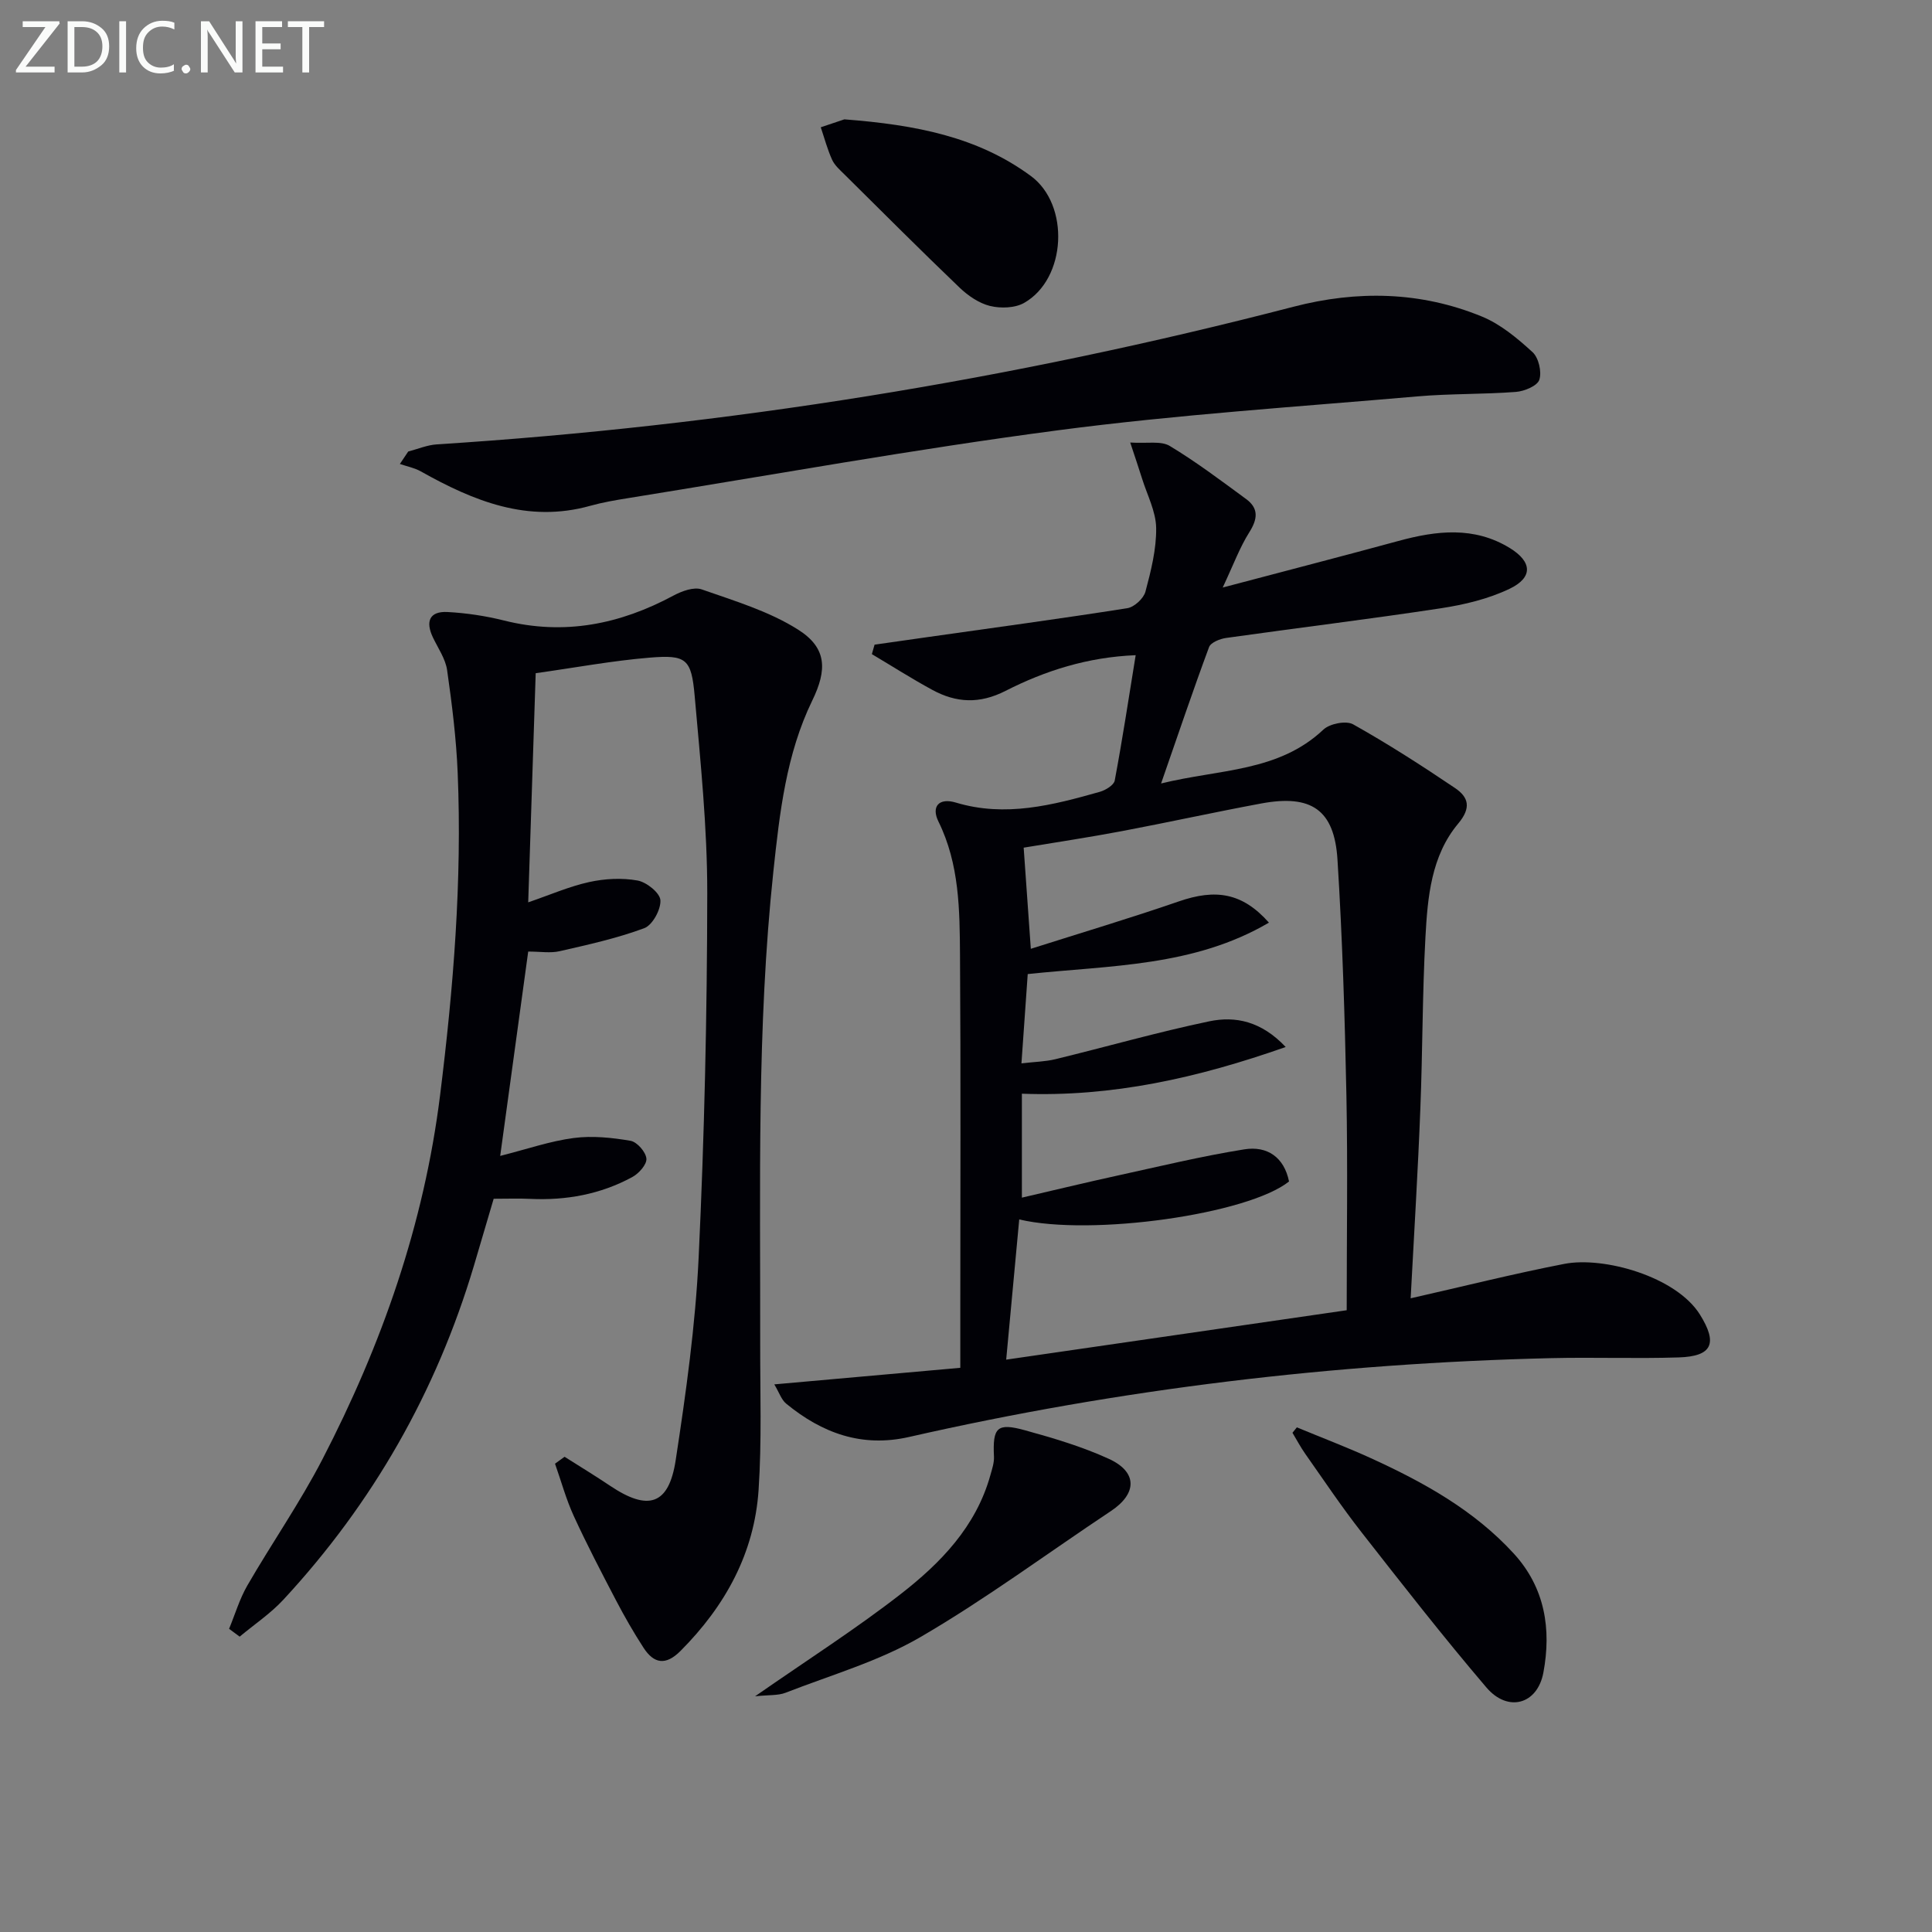
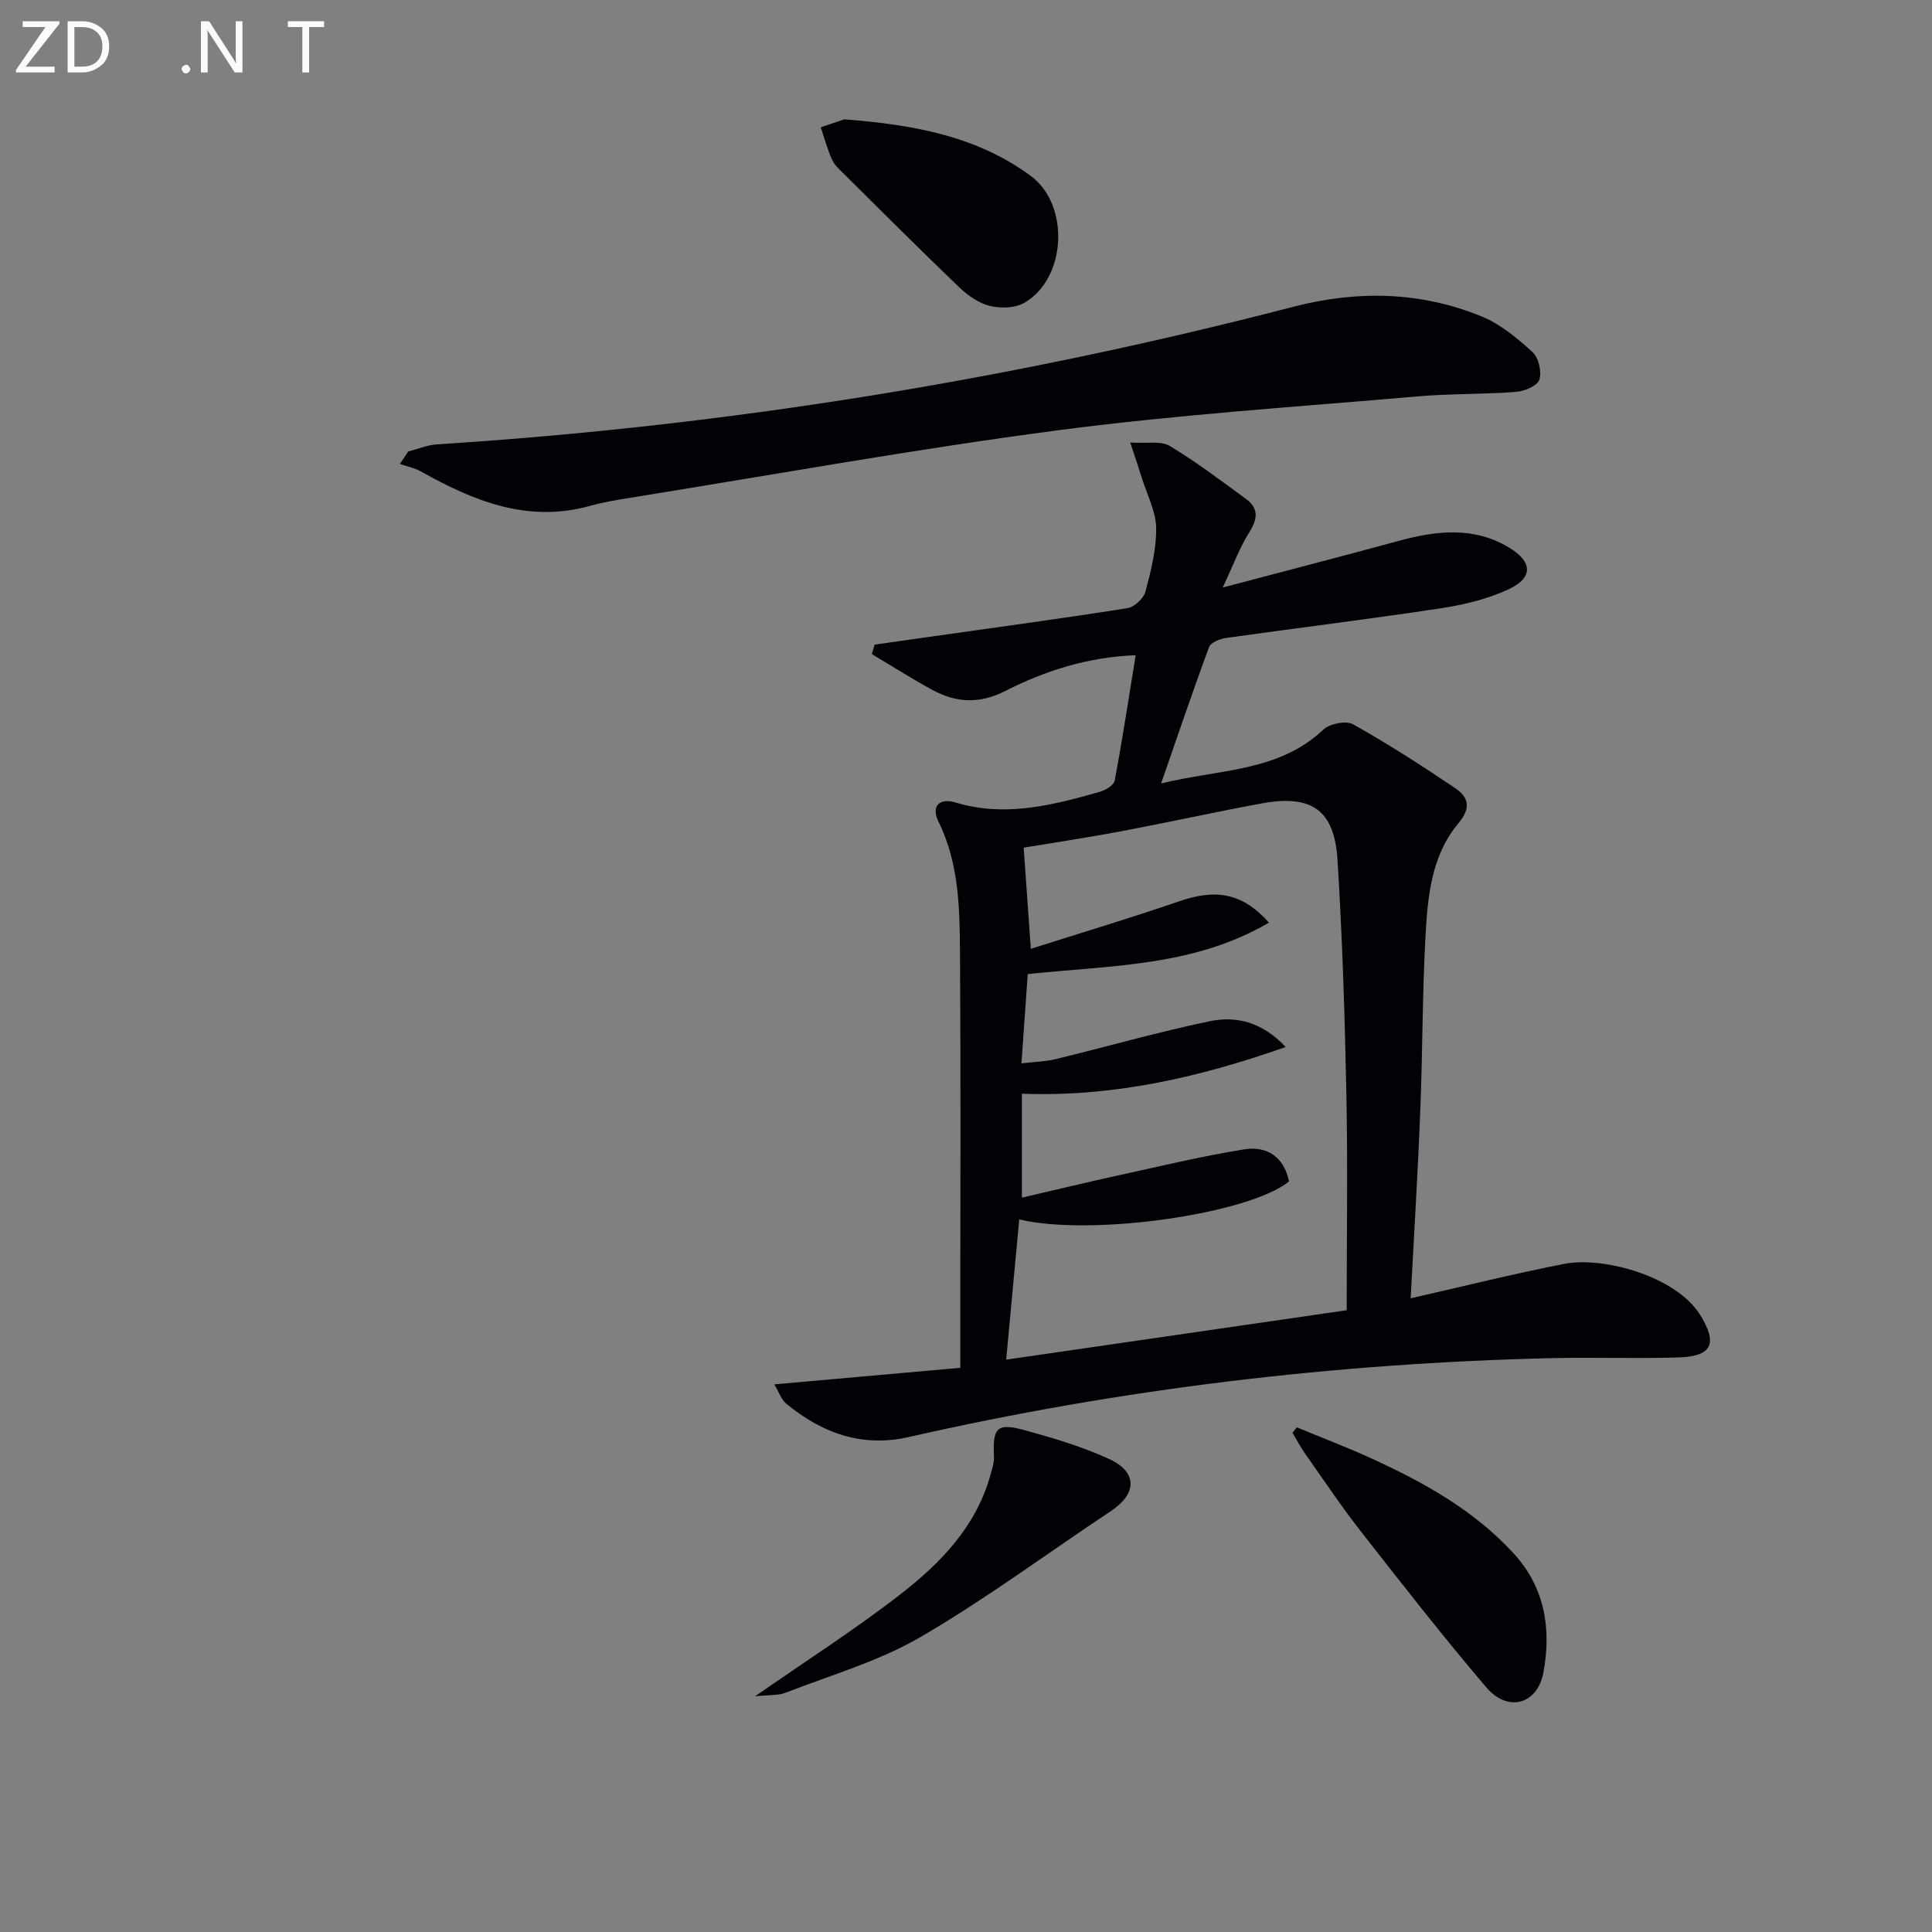
<svg xmlns="http://www.w3.org/2000/svg" enable-background="new 0 0 400 400" viewBox="0 0 400 400">
  <rect x="0" y="0" width="400" height="400" fill="#808080" stroke="none" />
  <path d="m292.06 268.8c10.83-2.45 21.27-5.08 31.83-7.13 8.15-1.58 23.15 2.62 28.07 10.51 3.7 5.93 2.58 8.64-4.41 8.86-8.82.28-17.66-.06-26.49.15-44.82 1.07-89.13 6.37-132.85 16.32-9.79 2.23-18.02-.81-25.44-6.9-.99-.81-1.43-2.27-2.46-3.99 13.33-1.19 25.76-2.3 38.51-3.43 0-4.38 0-7.85 0-11.33 0-24.66.11-49.33-.06-73.99-.07-9.44-.1-18.93-4.47-27.79-1.52-3.09.09-4.98 3.63-3.91 10.23 3.08 20.02.53 29.78-2.23 1.19-.34 2.91-1.38 3.09-2.33 1.59-8.46 2.88-16.97 4.34-25.96-9.93.4-18.72 3.2-26.95 7.39-5.39 2.75-10.21 2.48-15.16-.21-4.25-2.31-8.34-4.92-12.51-7.4.19-.65.37-1.31.56-1.96 3.65-.52 7.29-1.04 10.94-1.56 13.8-1.96 27.62-3.82 41.39-5.99 1.44-.23 3.37-2.01 3.75-3.42 1.15-4.31 2.28-8.79 2.22-13.19-.05-3.42-1.86-6.83-2.92-10.23-.66-2.12-1.38-4.22-2.45-7.46 3.5.23 6.35-.39 8.17.7 5.49 3.3 10.63 7.19 15.81 10.99 2.66 1.94 2.41 4.15.67 6.9-1.97 3.12-3.26 6.66-5.5 11.43 13.12-3.47 24.77-6.48 36.38-9.64 7.89-2.15 15.67-3.07 23.07 1.47 4.62 2.84 4.84 6.09-.07 8.44-4.4 2.1-9.38 3.29-14.24 4.03-14.78 2.25-29.62 4.05-44.43 6.14-1.28.18-3.19.94-3.54 1.9-3.34 9-6.41 18.11-9.93 28.23 12.1-2.99 24.25-2.34 33.6-11.15 1.31-1.24 4.7-1.91 6.15-1.1 7.23 4.05 14.22 8.55 21.1 13.19 2.8 1.89 3.43 4.07.66 7.37-5.6 6.69-6.33 15.25-6.78 23.54-.64 11.79-.58 23.62-1.05 35.43-.49 12.77-1.28 25.53-2.01 39.31zm-25.87-52.03c-18.31 6.44-35.97 10.37-54.62 9.67v21.52c6.9-1.6 13.33-3.16 19.79-4.57 8.73-1.91 17.44-4.02 26.26-5.43 4.74-.76 8.24 1.62 9.26 6.65-8.48 6.79-40.94 11.4-55.86 7.86-.88 9.43-1.75 18.78-2.7 29.03 23.89-3.47 47.09-6.83 70.5-10.23 0-15.18.23-29.83-.06-44.48-.33-16.29-.83-32.58-1.85-48.83-.65-10.33-5.43-13.53-15.78-11.61-9.63 1.79-19.2 3.9-28.82 5.72-6.76 1.28-13.56 2.3-20.37 3.43.48 6.79.94 13.22 1.48 20.94 10.51-3.34 20.64-6.36 30.63-9.81 7.66-2.65 13.16-1.81 18.67 4.39-15.55 9.12-32.76 8.83-49.94 10.65-.42 5.95-.84 11.99-1.3 18.49 2.78-.33 4.95-.36 7.01-.86 10.64-2.59 21.18-5.61 31.89-7.85 5.39-1.12 10.75-.04 15.81 5.32z" fill="#010106" />
-   <path d="m116.89 301.61c3.16 2 6.36 3.95 9.46 6.03 7.86 5.27 12.12 3.96 13.54-5.3 2.13-13.94 4.1-27.99 4.76-42.06 1.19-25.1 1.75-50.24 1.78-75.36.01-13.59-1.4-27.2-2.6-40.77-.68-7.77-1.72-8.62-9.35-7.99-7.73.64-15.39 2.07-23.57 3.22-.52 15.96-1.02 31.35-1.55 47.44 4.55-1.56 8.49-3.29 12.62-4.2 3.23-.71 6.78-.9 10.01-.32 1.87.33 4.65 2.56 4.74 4.08.12 1.93-1.64 5.15-3.34 5.79-5.66 2.1-11.63 3.42-17.55 4.77-1.89.43-3.96.07-6.48.07-1.9 13.83-3.8 27.7-5.8 42.31 5.67-1.44 10.39-3.08 15.24-3.71 3.84-.5 7.89-.08 11.74.58 1.35.23 3.16 2.3 3.29 3.68.12 1.2-1.56 3.09-2.91 3.82-6.58 3.58-13.72 4.88-21.19 4.52-2.32-.11-4.65-.02-7.52-.02-1.32 4.49-2.7 9.2-4.1 13.9-7.79 26.1-20.95 49.16-39.45 69.12-2.66 2.87-6.01 5.11-9.04 7.64-.73-.54-1.46-1.08-2.19-1.62 1.24-3 2.17-6.18 3.78-8.97 5.07-8.77 10.89-17.14 15.54-26.12 12.29-23.75 21.04-48.64 24.37-75.43 2.76-22.17 4.56-44.33 3.64-66.66-.29-7.12-1.18-14.24-2.19-21.31-.34-2.35-1.88-4.54-2.94-6.77-1.55-3.25-.76-5.45 3.01-5.26 3.94.21 7.92.81 11.75 1.77 12.44 3.11 23.95.79 35.04-5.17 1.73-.93 4.24-1.85 5.86-1.28 6.81 2.39 13.94 4.52 19.95 8.33 5.98 3.78 6.03 8.31 2.93 14.68-5.4 11.11-6.75 23.23-8.04 35.27-3.47 32.51-2.68 65.16-2.74 97.77-.02 10.12.34 20.28-.33 30.36-.87 13.14-6.91 24.07-16.16 33.36-3.07 3.08-5.51 2.67-7.67-.66-2.07-3.19-3.97-6.51-5.73-9.88-3-5.74-6-11.49-8.7-17.37-1.6-3.48-2.61-7.23-3.89-10.85.66-.47 1.32-.95 1.98-1.43z" fill="#010106" />
  <path d="m84.52 93.48c1.98-.51 3.95-1.36 5.96-1.48 60.02-3.83 119.11-13.38 177.31-28.49 13.21-3.43 26.35-3.18 39.03 2.03 3.87 1.59 7.34 4.5 10.48 7.37 1.26 1.16 1.94 4.08 1.4 5.72-.41 1.26-3.08 2.37-4.83 2.51-6.79.52-13.64.34-20.42.93-24.83 2.16-49.74 3.77-74.44 7.02-29.77 3.92-59.35 9.28-89.01 14.05-2.62.42-5.24.87-7.79 1.58-12.93 3.62-24.14-.98-35.08-7.12-1.32-.74-2.89-1.04-4.34-1.54.57-.87 1.15-1.73 1.73-2.58z" fill="#010106" />
  <path d="m268.5 295.52c5.12 2.12 10.31 4.09 15.35 6.39 10.92 4.99 21.37 10.77 29.59 19.77 6.44 7.05 7.78 15.64 6.1 24.62-1.24 6.6-7.35 8.28-11.79 3.08-8.93-10.47-17.41-21.34-25.9-32.19-4.09-5.23-7.79-10.76-11.61-16.19-.98-1.39-1.77-2.9-2.65-4.36.31-.37.61-.75.91-1.12z" fill="#010106" />
  <path d="m174.82 24.71c14.84 1.14 27.62 3.63 38.61 11.73 8.11 5.97 7.39 21.27-1.39 26.27-1.9 1.08-4.85 1.17-7.05.64-2.29-.56-4.56-2.12-6.31-3.79-8.05-7.71-15.93-15.6-23.84-23.44-.94-.93-2.03-1.88-2.56-3.04-.98-2.16-1.59-4.48-2.35-6.73 2.1-.71 4.19-1.41 4.89-1.64z" fill="#010106" />
  <path d="m156.33 351.2c10.87-7.56 20.81-13.91 30.08-21.11 8.3-6.44 15.66-14 18.63-24.65.35-1.26.81-2.59.75-3.86-.29-6.05.61-7.07 6.48-5.44 5.88 1.62 11.81 3.38 17.33 5.91 5.95 2.73 5.83 7.19.4 10.8-13.14 8.73-25.86 18.19-39.47 26.11-8.62 5.01-18.52 7.85-27.9 11.51-1.55.6-3.42.42-6.3.73z" fill="#010106" />
  <g fill="#fafbfa">
    <path d="m12.4 4.8-7.1 9h6v1.2h-8v-.5l6.1-8.9h-4.7v-1.2h7.6v.4z" />
    <path d="m14 14v-9.6h3c1.6 0 2.9.5 4 1.4s1.6 2.2 1.6 3.8-.5 3-1.6 3.9-2.4 1.5-4 1.5h-3zm1.4-8.4v8.2h1.6c1.3 0 2.4-.4 3.1-1.1s1.1-1.8 1.1-3.1-.4-2.3-1.2-3-1.8-1-3.1-1z" />
-     <path d="m26.1 4.4v10.6h-1.4v-10.6z" />
-     <path d="m36.1 14.6c-.8.4-1.8.6-2.9.6-1.5 0-2.7-.5-3.6-1.4s-1.4-2.2-1.4-3.8c0-1.7.5-3.1 1.5-4.1s2.3-1.6 3.9-1.6c1 0 1.8.1 2.5.4v1.4c-.8-.4-1.6-.6-2.5-.6-1.2 0-2.1.4-2.9 1.2s-1.1 1.8-1.1 3.2c0 1.3.3 2.3 1 3s1.6 1.1 2.7 1.1c1 0 2-.2 2.7-.7v1.3z" />
    <path d="m37.6 14.3c0-.2.1-.5.3-.6s.4-.3.6-.3c.3 0 .5.1.6.3s.3.4.3.6-.1.4-.3.6-.4.3-.6.3c-.3 0-.5-.1-.6-.3s-.3-.4-.3-.6z" />
    <path d="m50.2 15h-1.6l-5.3-8.2c-.2-.2-.3-.5-.4-.7 0 .2.1.7.1 1.5v7.4h-1.4v-10.6h1.7l5.2 8.1c.2.4.4.6.4.7 0-.3-.1-.8-.1-1.5v-7.3h1.4z" />
-     <path d="m58.6 15h-5.7v-10.6h5.5v1.2h-4.1v3.4h3.8v1.2h-3.8v3.6h4.3z" />
    <path d="m67.1 5.6h-3.1v9.4h-1.4v-9.4h-3v-1.2h7.5z" />
  </g>
</svg>